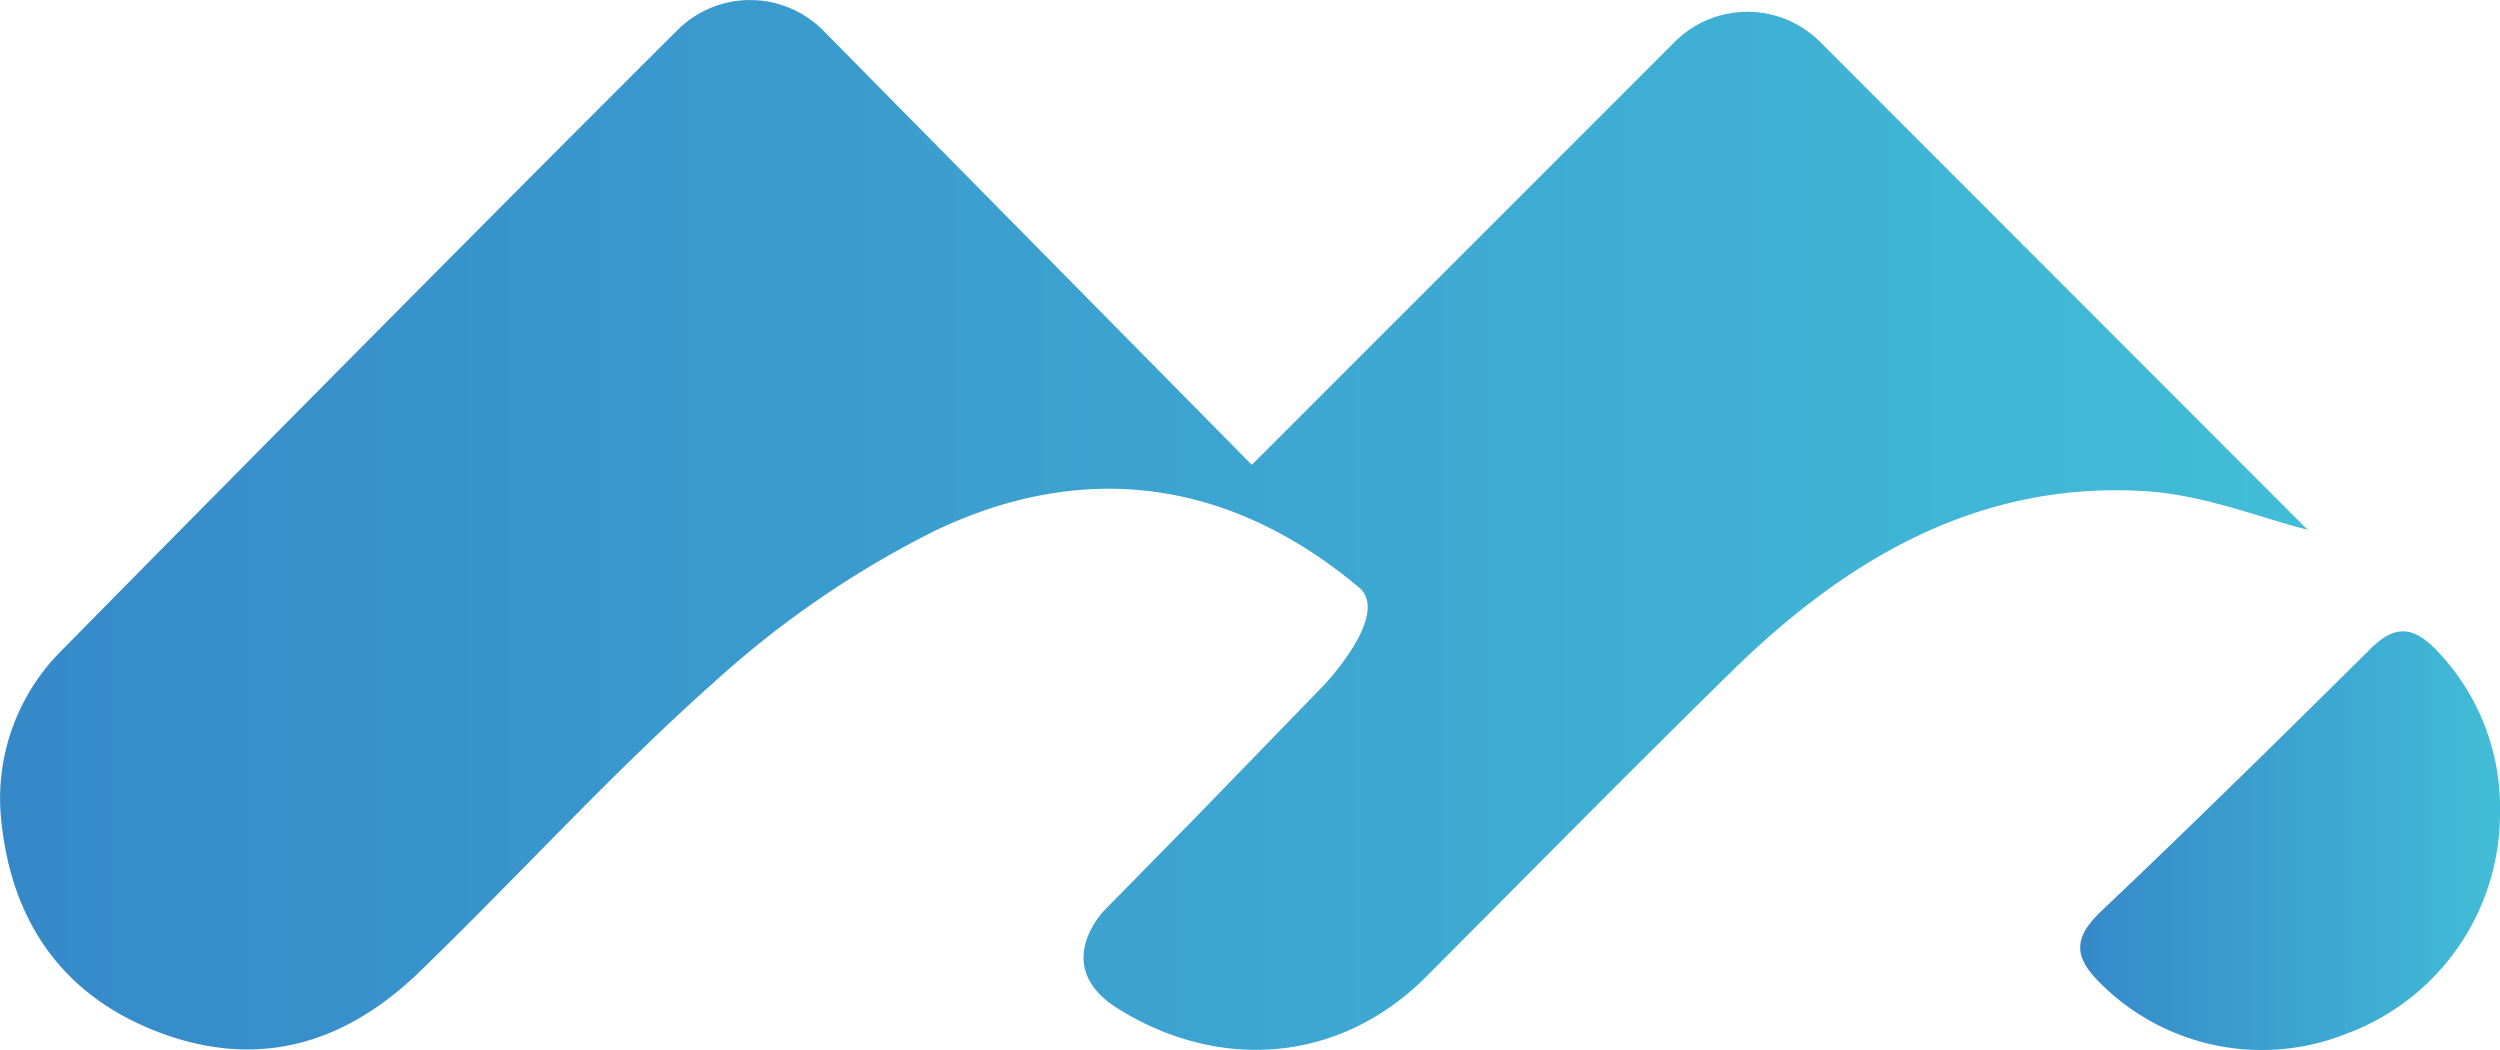
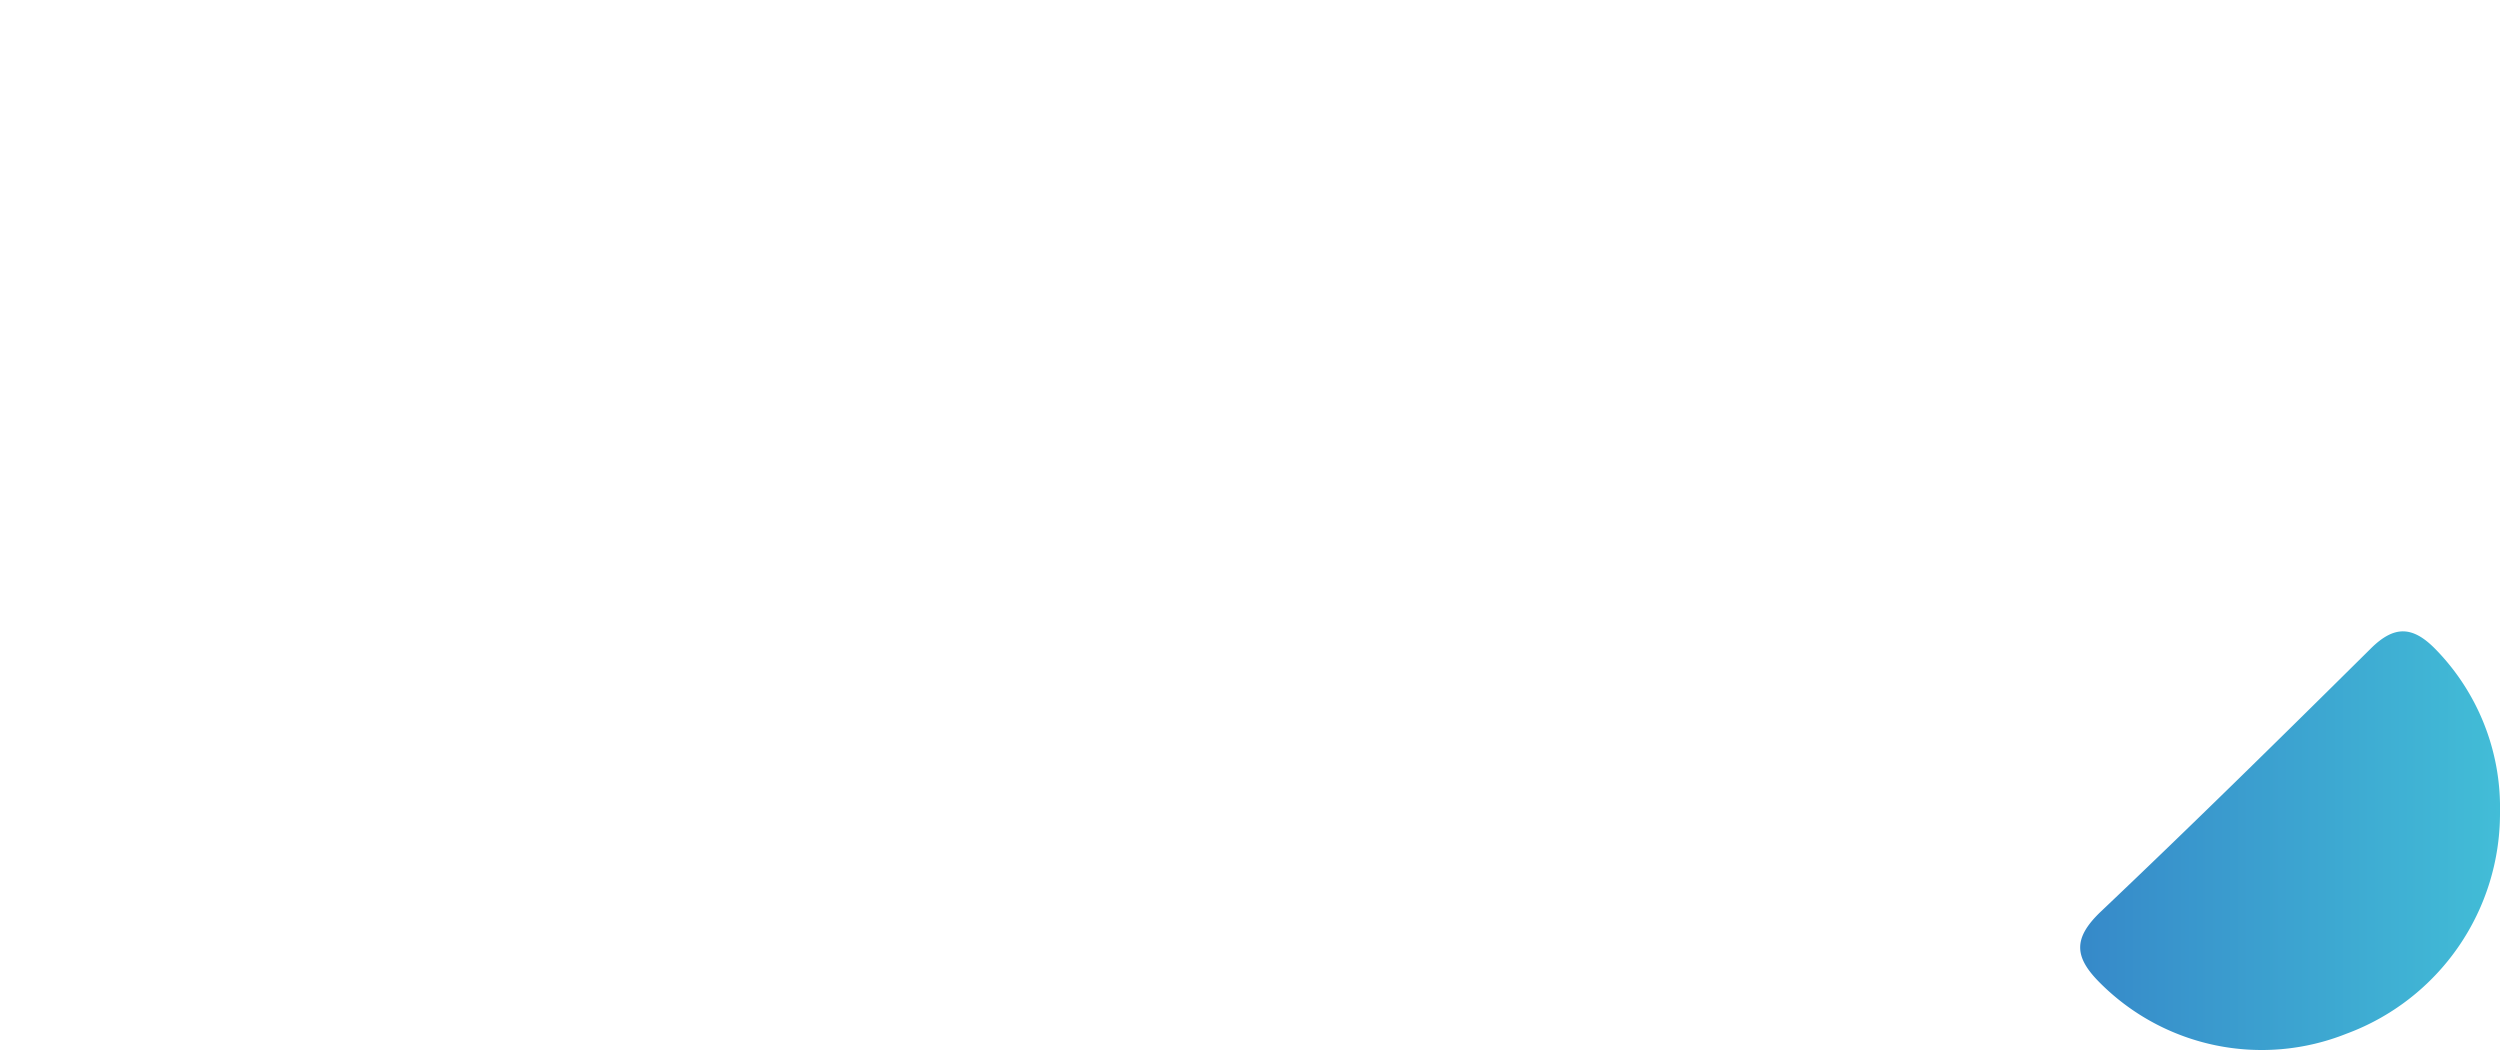
<svg xmlns="http://www.w3.org/2000/svg" xmlns:xlink="http://www.w3.org/1999/xlink" viewBox="0 0 147.79 62.07">
  <defs>
    <linearGradient id="Degradado_sin_nombre_29" y1="31.04" x2="136.45" y2="31.04" gradientUnits="userSpaceOnUse">
      <stop offset="0" stop-color="#3689c9" />
      <stop offset="1" stop-color="#42bdd7" />
    </linearGradient>
    <linearGradient id="Degradado_sin_nombre_29-2" x1="122.98" y1="49.68" x2="147.79" y2="49.68" xlink:href="#Degradado_sin_nombre_29" />
  </defs>
  <title>simbolo-mn</title>
  <g id="Capa_2" data-name="Capa 2">
    <g id="Capa_2-2" data-name="Capa 2">
-       <path d="M48.67,1.81,74,27.48l25-25a6.08,6.08,0,0,1,8.6,0l28.82,28.84c-2.71-.68-6.09-2.06-9.55-2.28-9.82-.63-17.63,3.95-24.41,10.56-6.12,6-12.11,12.08-18.15,18.14-5.16,5.16-12.28,5.58-18.2,1.9-4.08-2.53-.82-5.83-.82-5.83l5.51-5.61,7.45-7.68s4-4.2,2.08-5.8c-7.65-6.4-16.25-7.55-25.07-3.34a57.92,57.92,0,0,0-13.17,9.06c-6,5.34-11.44,11.35-17.23,16.95C20.48,61.67,15.3,63.29,9.33,61,3.51,58.77.58,54.22.05,48.25a12.32,12.32,0,0,1,3.61-9.81C13.72,28.21,31.78,10,40.05,1.78A6.08,6.08,0,0,1,48.67,1.81Z" fill="url(#Degradado_sin_nombre_29)" />
      <path d="M147.79,48a13.89,13.89,0,0,1-9.08,13.11,13.5,13.5,0,0,1-14.56-3c-1.54-1.53-1.6-2.63,0-4.18,5.4-5.12,10.7-10.34,16-15.59,1.37-1.36,2.45-1.35,3.79,0A13.39,13.39,0,0,1,147.79,48Z" fill="url(#Degradado_sin_nombre_29-2)" />
    </g>
  </g>
</svg>